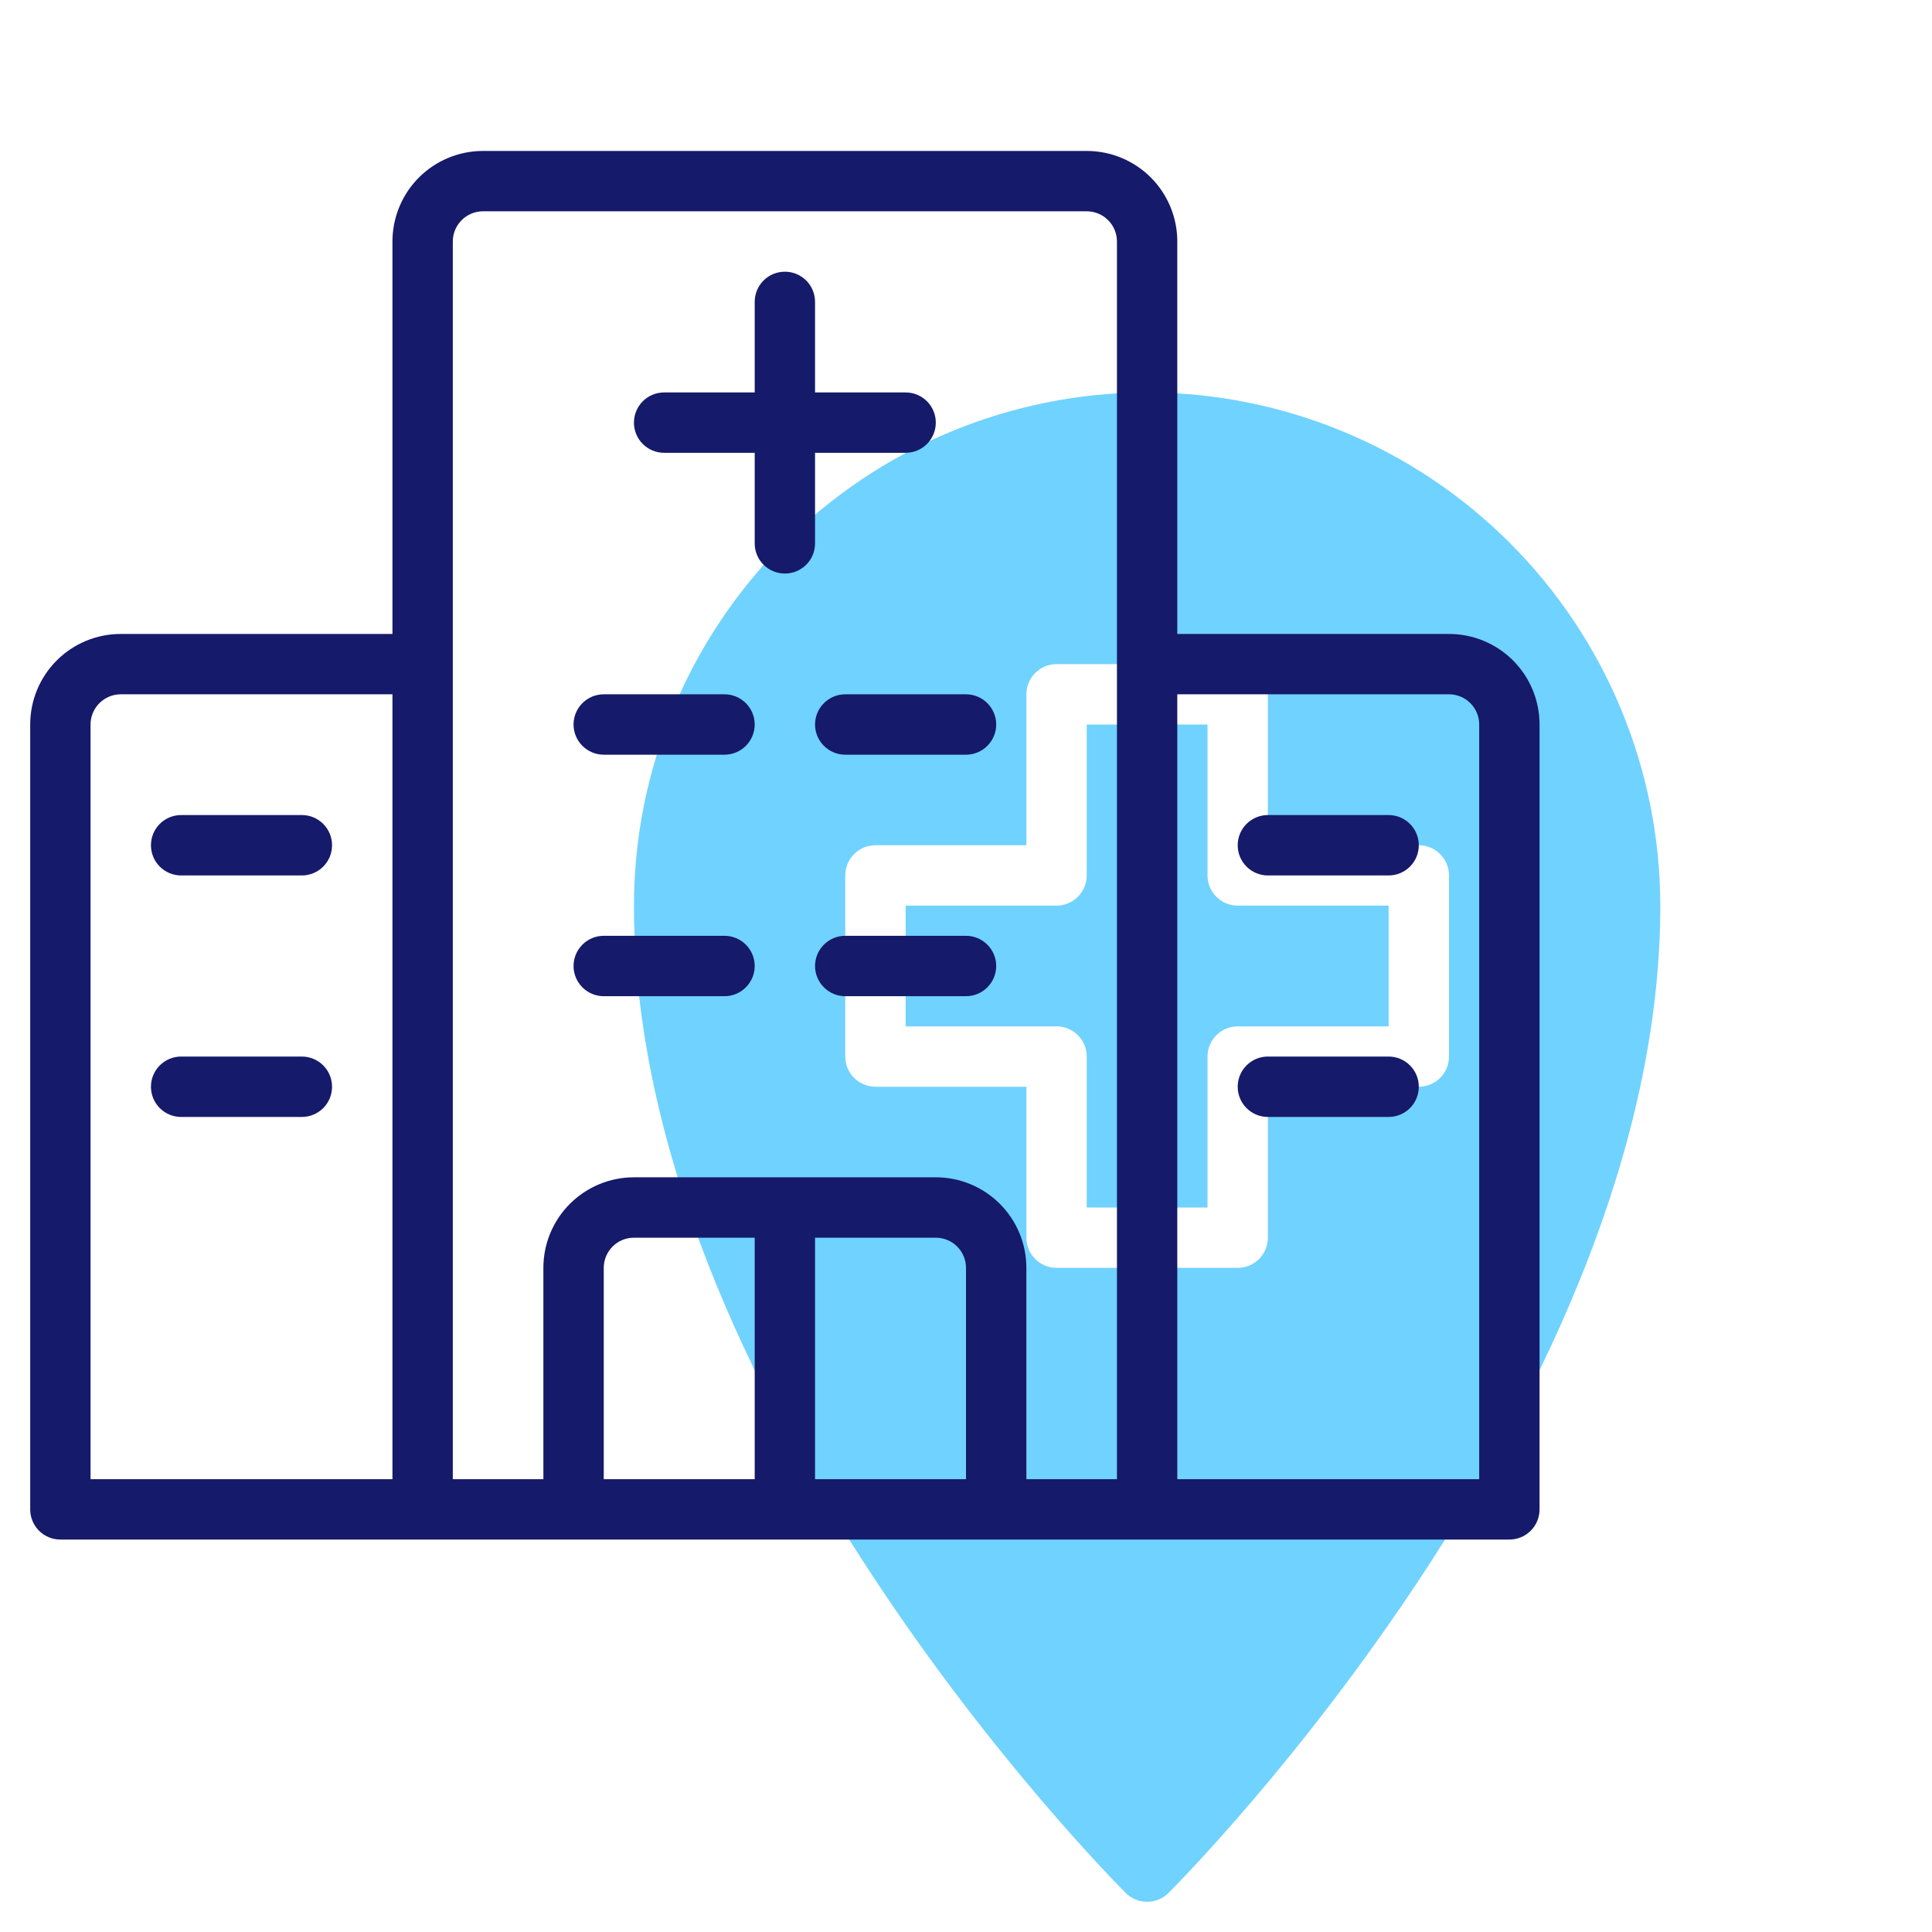
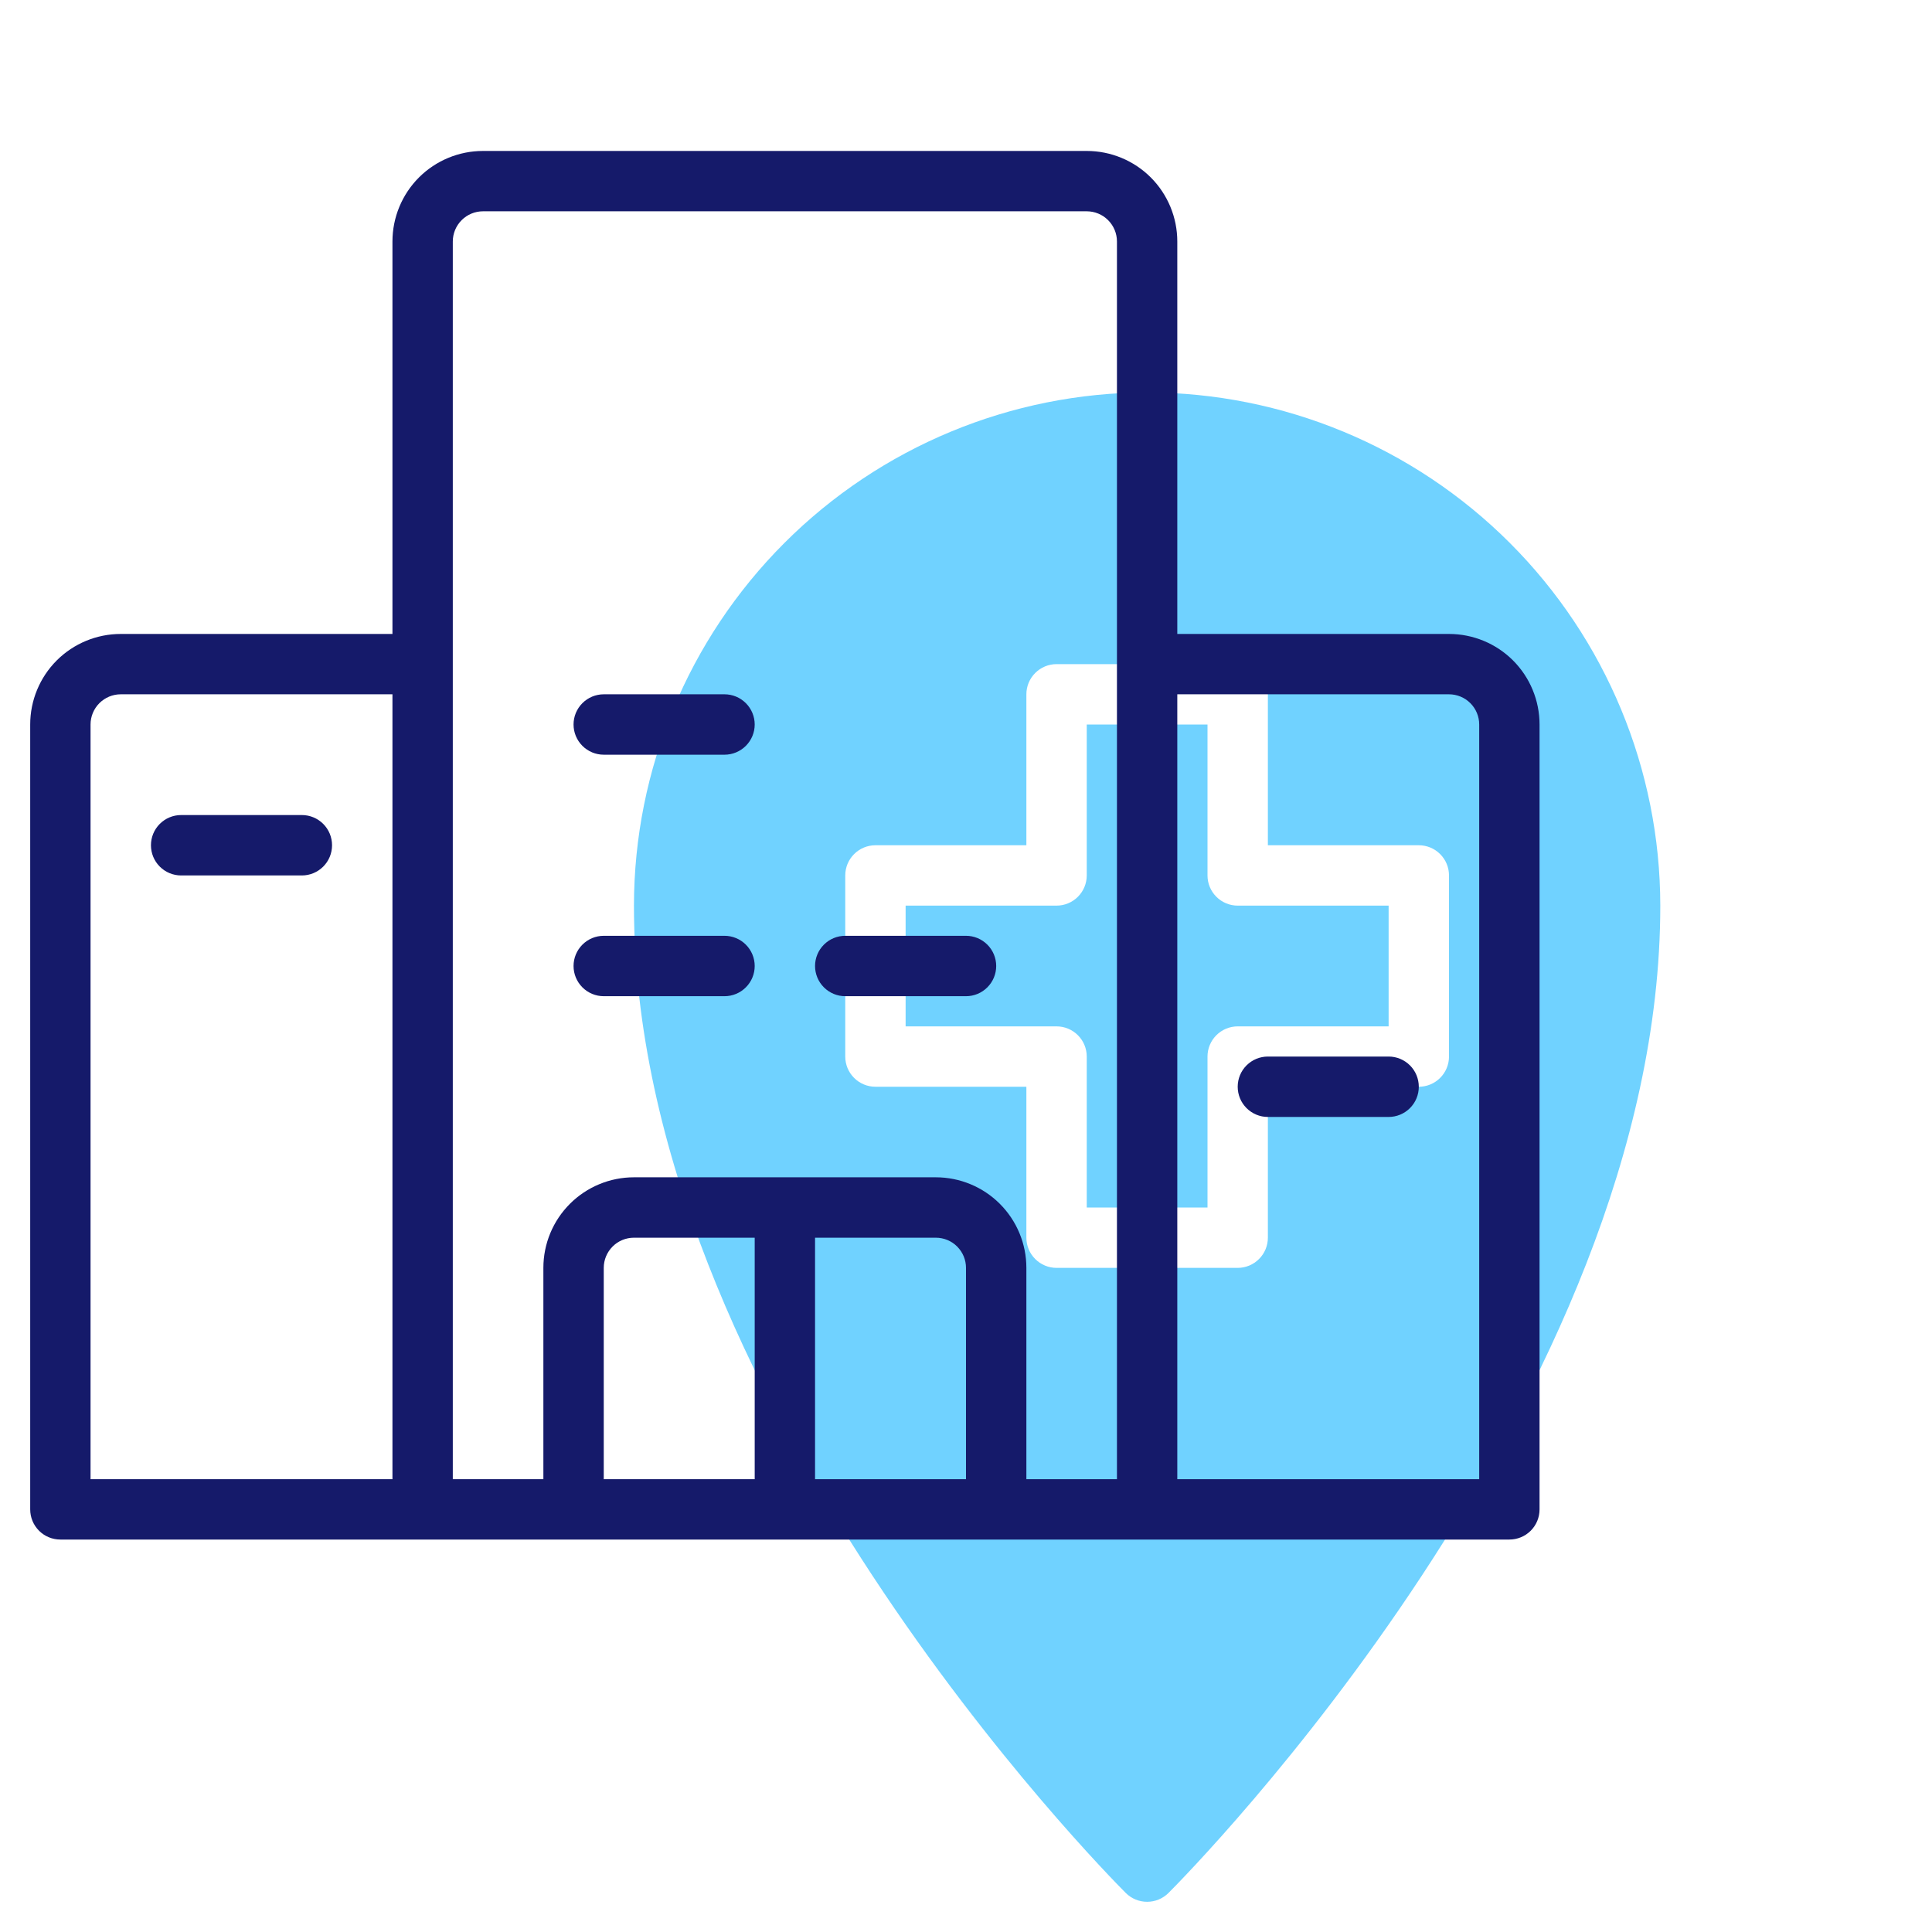
<svg xmlns="http://www.w3.org/2000/svg" viewBox="0 0 60 60" fill="none">
  <path d="M37.5 27.188V22.5H33.75V27.188C33.75 27.436 33.651 27.675 33.475 27.85C33.3 28.026 33.061 28.125 32.812 28.125H28.125V31.875H32.812C33.061 31.875 33.3 31.974 33.475 32.15C33.651 32.325 33.75 32.564 33.75 32.812V37.5H37.5V32.812C37.5 32.564 37.599 32.325 37.775 32.15C37.95 31.974 38.189 31.875 38.438 31.875H43.125V28.125H38.438C38.189 28.125 37.95 28.026 37.775 27.85C37.599 27.675 37.5 27.436 37.5 27.188Z" fill="#70D2FF" />
  <path d="M35.625 12.188C31.4 12.192 27.349 13.873 24.361 16.861C21.373 19.849 19.692 23.9 19.688 28.125C19.688 43.339 34.339 58.164 34.962 58.788C35.138 58.964 35.376 59.062 35.625 59.062C35.874 59.062 36.112 58.964 36.288 58.788C36.912 58.164 51.562 43.339 51.562 28.125C51.558 23.9 49.877 19.849 46.889 16.861C43.901 13.873 39.85 12.192 35.625 12.188ZM45 32.812C45 33.061 44.901 33.3 44.725 33.475C44.55 33.651 44.311 33.75 44.062 33.75H39.375V38.438C39.375 38.686 39.276 38.925 39.1 39.1C38.925 39.276 38.686 39.375 38.438 39.375H32.812C32.564 39.375 32.325 39.276 32.15 39.1C31.974 38.925 31.875 38.686 31.875 38.438V33.75H27.188C26.939 33.75 26.7 33.651 26.525 33.475C26.349 33.3 26.25 33.061 26.25 32.812V27.188C26.25 26.939 26.349 26.7 26.525 26.525C26.7 26.349 26.939 26.25 27.188 26.25H31.875V21.562C31.875 21.314 31.974 21.075 32.15 20.9C32.325 20.724 32.564 20.625 32.812 20.625H38.438C38.686 20.625 38.925 20.724 39.1 20.9C39.276 21.075 39.375 21.314 39.375 21.562V26.25H44.062C44.311 26.25 44.55 26.349 44.725 26.525C44.901 26.7 45 26.939 45 27.188V32.812Z" fill="#70D2FF" />
  <path d="M45 19.688H36.562V7.5C36.562 6.754 36.266 6.039 35.739 5.511C35.211 4.984 34.496 4.688 33.75 4.688H15C14.254 4.688 13.539 4.984 13.011 5.511C12.484 6.039 12.188 6.754 12.188 7.5V19.688H3.75C3.004 19.688 2.289 19.984 1.761 20.511C1.234 21.039 0.938 21.754 0.938 22.5V46.875C0.938 47.124 1.036 47.362 1.212 47.538C1.388 47.714 1.626 47.812 1.875 47.812H46.875C47.124 47.812 47.362 47.714 47.538 47.538C47.714 47.362 47.812 47.124 47.812 46.875V22.5C47.812 21.754 47.516 21.039 46.989 20.511C46.461 19.984 45.746 19.688 45 19.688ZM2.812 22.5C2.812 22.251 2.911 22.013 3.087 21.837C3.263 21.661 3.501 21.562 3.75 21.562H12.188V45.938H2.812V22.5ZM14.062 7.5C14.062 7.251 14.161 7.013 14.337 6.837C14.513 6.661 14.751 6.562 15 6.562H33.75C33.999 6.562 34.237 6.661 34.413 6.837C34.589 7.013 34.688 7.251 34.688 7.5V45.938H31.875V39.375C31.875 38.629 31.579 37.914 31.051 37.386C30.524 36.859 29.808 36.562 29.062 36.562H19.688C18.942 36.562 18.226 36.859 17.699 37.386C17.171 37.914 16.875 38.629 16.875 39.375V45.938H14.062V7.5ZM18.75 39.375C18.75 39.126 18.849 38.888 19.025 38.712C19.2 38.536 19.439 38.438 19.688 38.438H23.438V45.938H18.75V39.375ZM25.312 45.938V38.438H29.062C29.311 38.438 29.55 38.536 29.725 38.712C29.901 38.888 30 39.126 30 39.375V45.938H25.312ZM45.938 45.938H36.562V21.562H45C45.249 21.562 45.487 21.661 45.663 21.837C45.839 22.013 45.938 22.251 45.938 22.5V45.938Z" fill="#151A6A" />
-   <path d="M20.625 14.062H23.438V16.875C23.438 17.124 23.536 17.362 23.712 17.538C23.888 17.714 24.126 17.812 24.375 17.812C24.624 17.812 24.862 17.714 25.038 17.538C25.214 17.362 25.312 17.124 25.312 16.875V14.062H28.125C28.374 14.062 28.612 13.964 28.788 13.788C28.964 13.612 29.062 13.374 29.062 13.125C29.062 12.876 28.964 12.638 28.788 12.462C28.612 12.286 28.374 12.188 28.125 12.188H25.312V9.375C25.312 9.126 25.214 8.888 25.038 8.712C24.862 8.536 24.624 8.438 24.375 8.438C24.126 8.438 23.888 8.536 23.712 8.712C23.536 8.888 23.438 9.126 23.438 9.375V12.188H20.625C20.376 12.188 20.138 12.286 19.962 12.462C19.786 12.638 19.688 12.876 19.688 13.125C19.688 13.374 19.786 13.612 19.962 13.788C20.138 13.964 20.376 14.062 20.625 14.062Z" fill="#151A6A" />
  <path d="M9.375 25.312H5.625C5.376 25.312 5.138 25.411 4.962 25.587C4.786 25.763 4.688 26.001 4.688 26.25C4.688 26.499 4.786 26.737 4.962 26.913C5.138 27.089 5.376 27.188 5.625 27.188H9.375C9.624 27.188 9.862 27.089 10.038 26.913C10.214 26.737 10.312 26.499 10.312 26.25C10.312 26.001 10.214 25.763 10.038 25.587C9.862 25.411 9.624 25.312 9.375 25.312Z" fill="#151A6A" />
  <path d="M18.75 23.438H22.5C22.749 23.438 22.987 23.339 23.163 23.163C23.339 22.987 23.438 22.749 23.438 22.5C23.438 22.251 23.339 22.013 23.163 21.837C22.987 21.661 22.749 21.562 22.5 21.562H18.75C18.501 21.562 18.263 21.661 18.087 21.837C17.911 22.013 17.812 22.251 17.812 22.5C17.812 22.749 17.911 22.987 18.087 23.163C18.263 23.339 18.501 23.438 18.75 23.438Z" fill="#151A6A" />
  <path d="M18.75 30.938H22.5C22.749 30.938 22.987 30.839 23.163 30.663C23.339 30.487 23.438 30.249 23.438 30C23.438 29.751 23.339 29.513 23.163 29.337C22.987 29.161 22.749 29.062 22.5 29.062H18.75C18.501 29.062 18.263 29.161 18.087 29.337C17.911 29.513 17.812 29.751 17.812 30C17.812 30.249 17.911 30.487 18.087 30.663C18.263 30.839 18.501 30.938 18.75 30.938Z" fill="#151A6A" />
  <path d="M30 29.062H26.25C26.001 29.062 25.763 29.161 25.587 29.337C25.411 29.513 25.312 29.751 25.312 30C25.312 30.249 25.411 30.487 25.587 30.663C25.763 30.839 26.001 30.938 26.25 30.938H30C30.249 30.938 30.487 30.839 30.663 30.663C30.839 30.487 30.938 30.249 30.938 30C30.938 29.751 30.839 29.513 30.663 29.337C30.487 29.161 30.249 29.062 30 29.062Z" fill="#151A6A" />
-   <path d="M25.312 22.5C25.312 22.749 25.411 22.987 25.587 23.163C25.763 23.339 26.001 23.438 26.25 23.438H30C30.249 23.438 30.487 23.339 30.663 23.163C30.839 22.987 30.938 22.749 30.938 22.5C30.938 22.251 30.839 22.013 30.663 21.837C30.487 21.661 30.249 21.562 30 21.562H26.25C26.001 21.562 25.763 21.661 25.587 21.837C25.411 22.013 25.312 22.251 25.312 22.5Z" fill="#151A6A" />
-   <path d="M9.375 32.812H5.625C5.376 32.812 5.138 32.911 4.962 33.087C4.786 33.263 4.688 33.501 4.688 33.75C4.688 33.999 4.786 34.237 4.962 34.413C5.138 34.589 5.376 34.688 5.625 34.688H9.375C9.624 34.688 9.862 34.589 10.038 34.413C10.214 34.237 10.312 33.999 10.312 33.75C10.312 33.501 10.214 33.263 10.038 33.087C9.862 32.911 9.624 32.812 9.375 32.812Z" fill="#151A6A" />
  <path d="M43.125 32.812H39.375C39.126 32.812 38.888 32.911 38.712 33.087C38.536 33.263 38.438 33.501 38.438 33.75C38.438 33.999 38.536 34.237 38.712 34.413C38.888 34.589 39.126 34.688 39.375 34.688H43.125C43.374 34.688 43.612 34.589 43.788 34.413C43.964 34.237 44.062 33.999 44.062 33.75C44.062 33.501 43.964 33.263 43.788 33.087C43.612 32.911 43.374 32.812 43.125 32.812Z" fill="#151A6A" />
-   <path d="M43.125 25.312H39.375C39.126 25.312 38.888 25.411 38.712 25.587C38.536 25.763 38.438 26.001 38.438 26.25C38.438 26.499 38.536 26.737 38.712 26.913C38.888 27.089 39.126 27.188 39.375 27.188H43.125C43.374 27.188 43.612 27.089 43.788 26.913C43.964 26.737 44.062 26.499 44.062 26.25C44.062 26.001 43.964 25.763 43.788 25.587C43.612 25.411 43.374 25.312 43.125 25.312Z" fill="#151A6A" />
</svg>